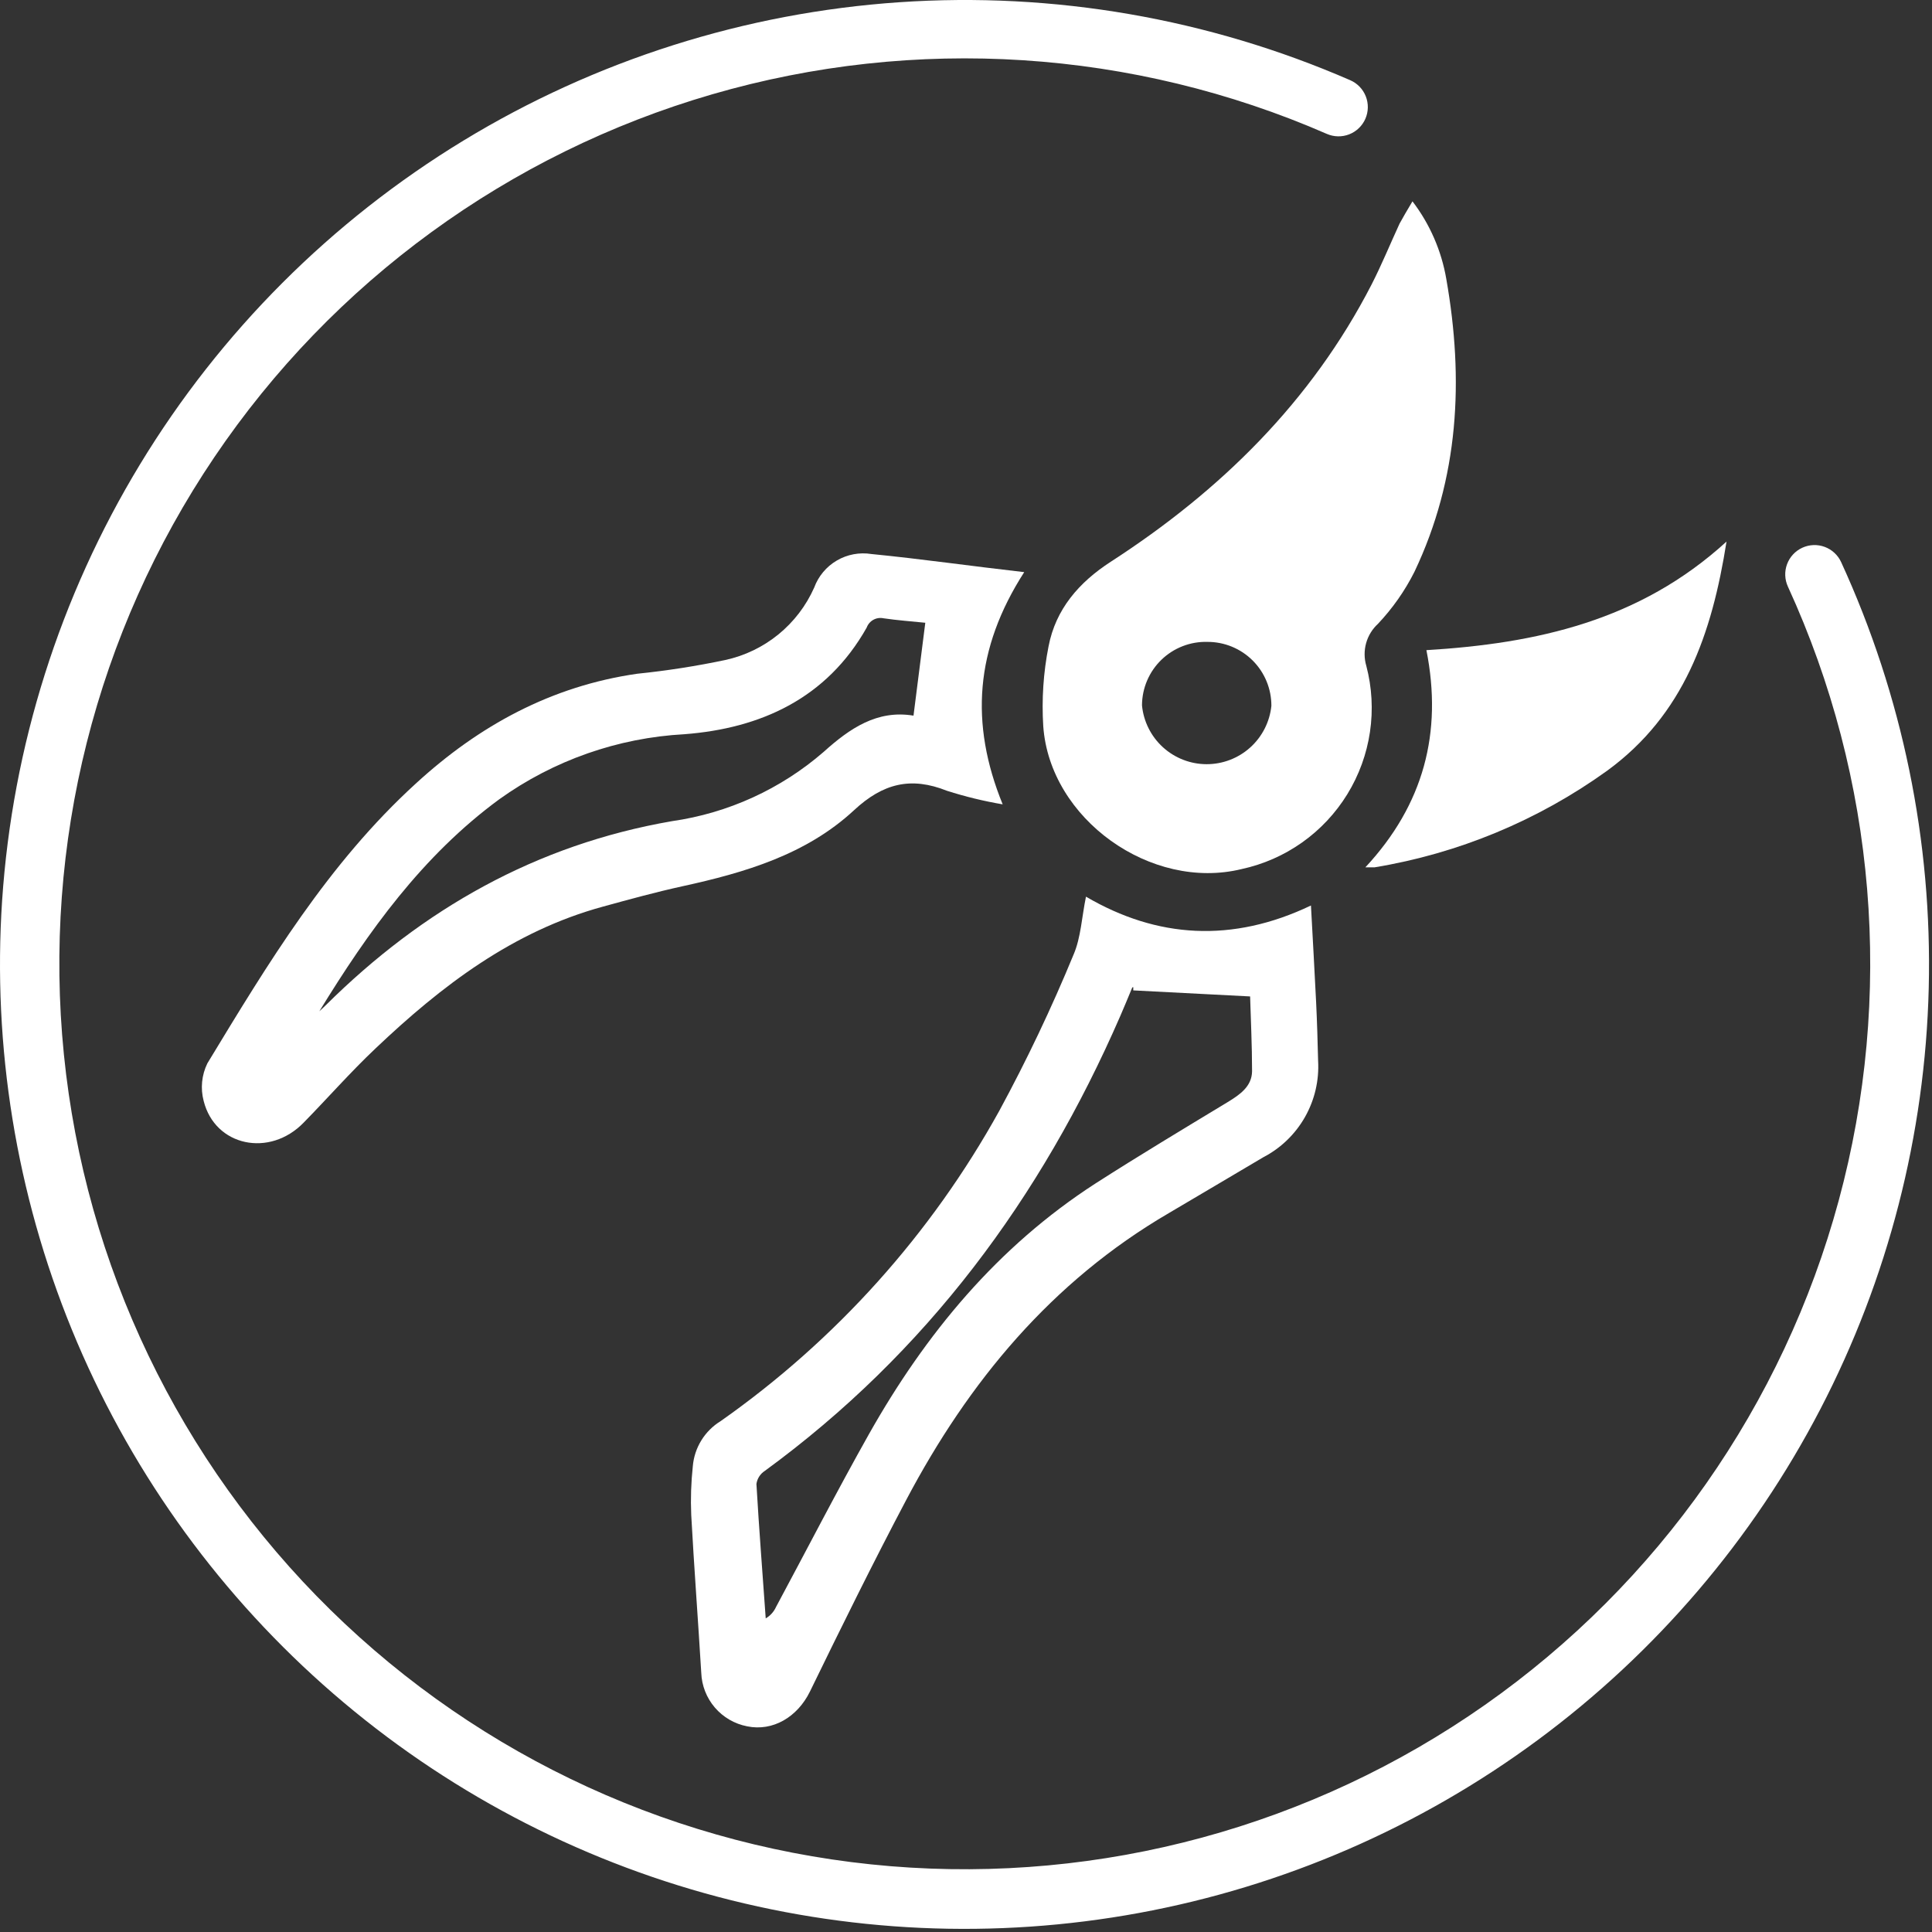
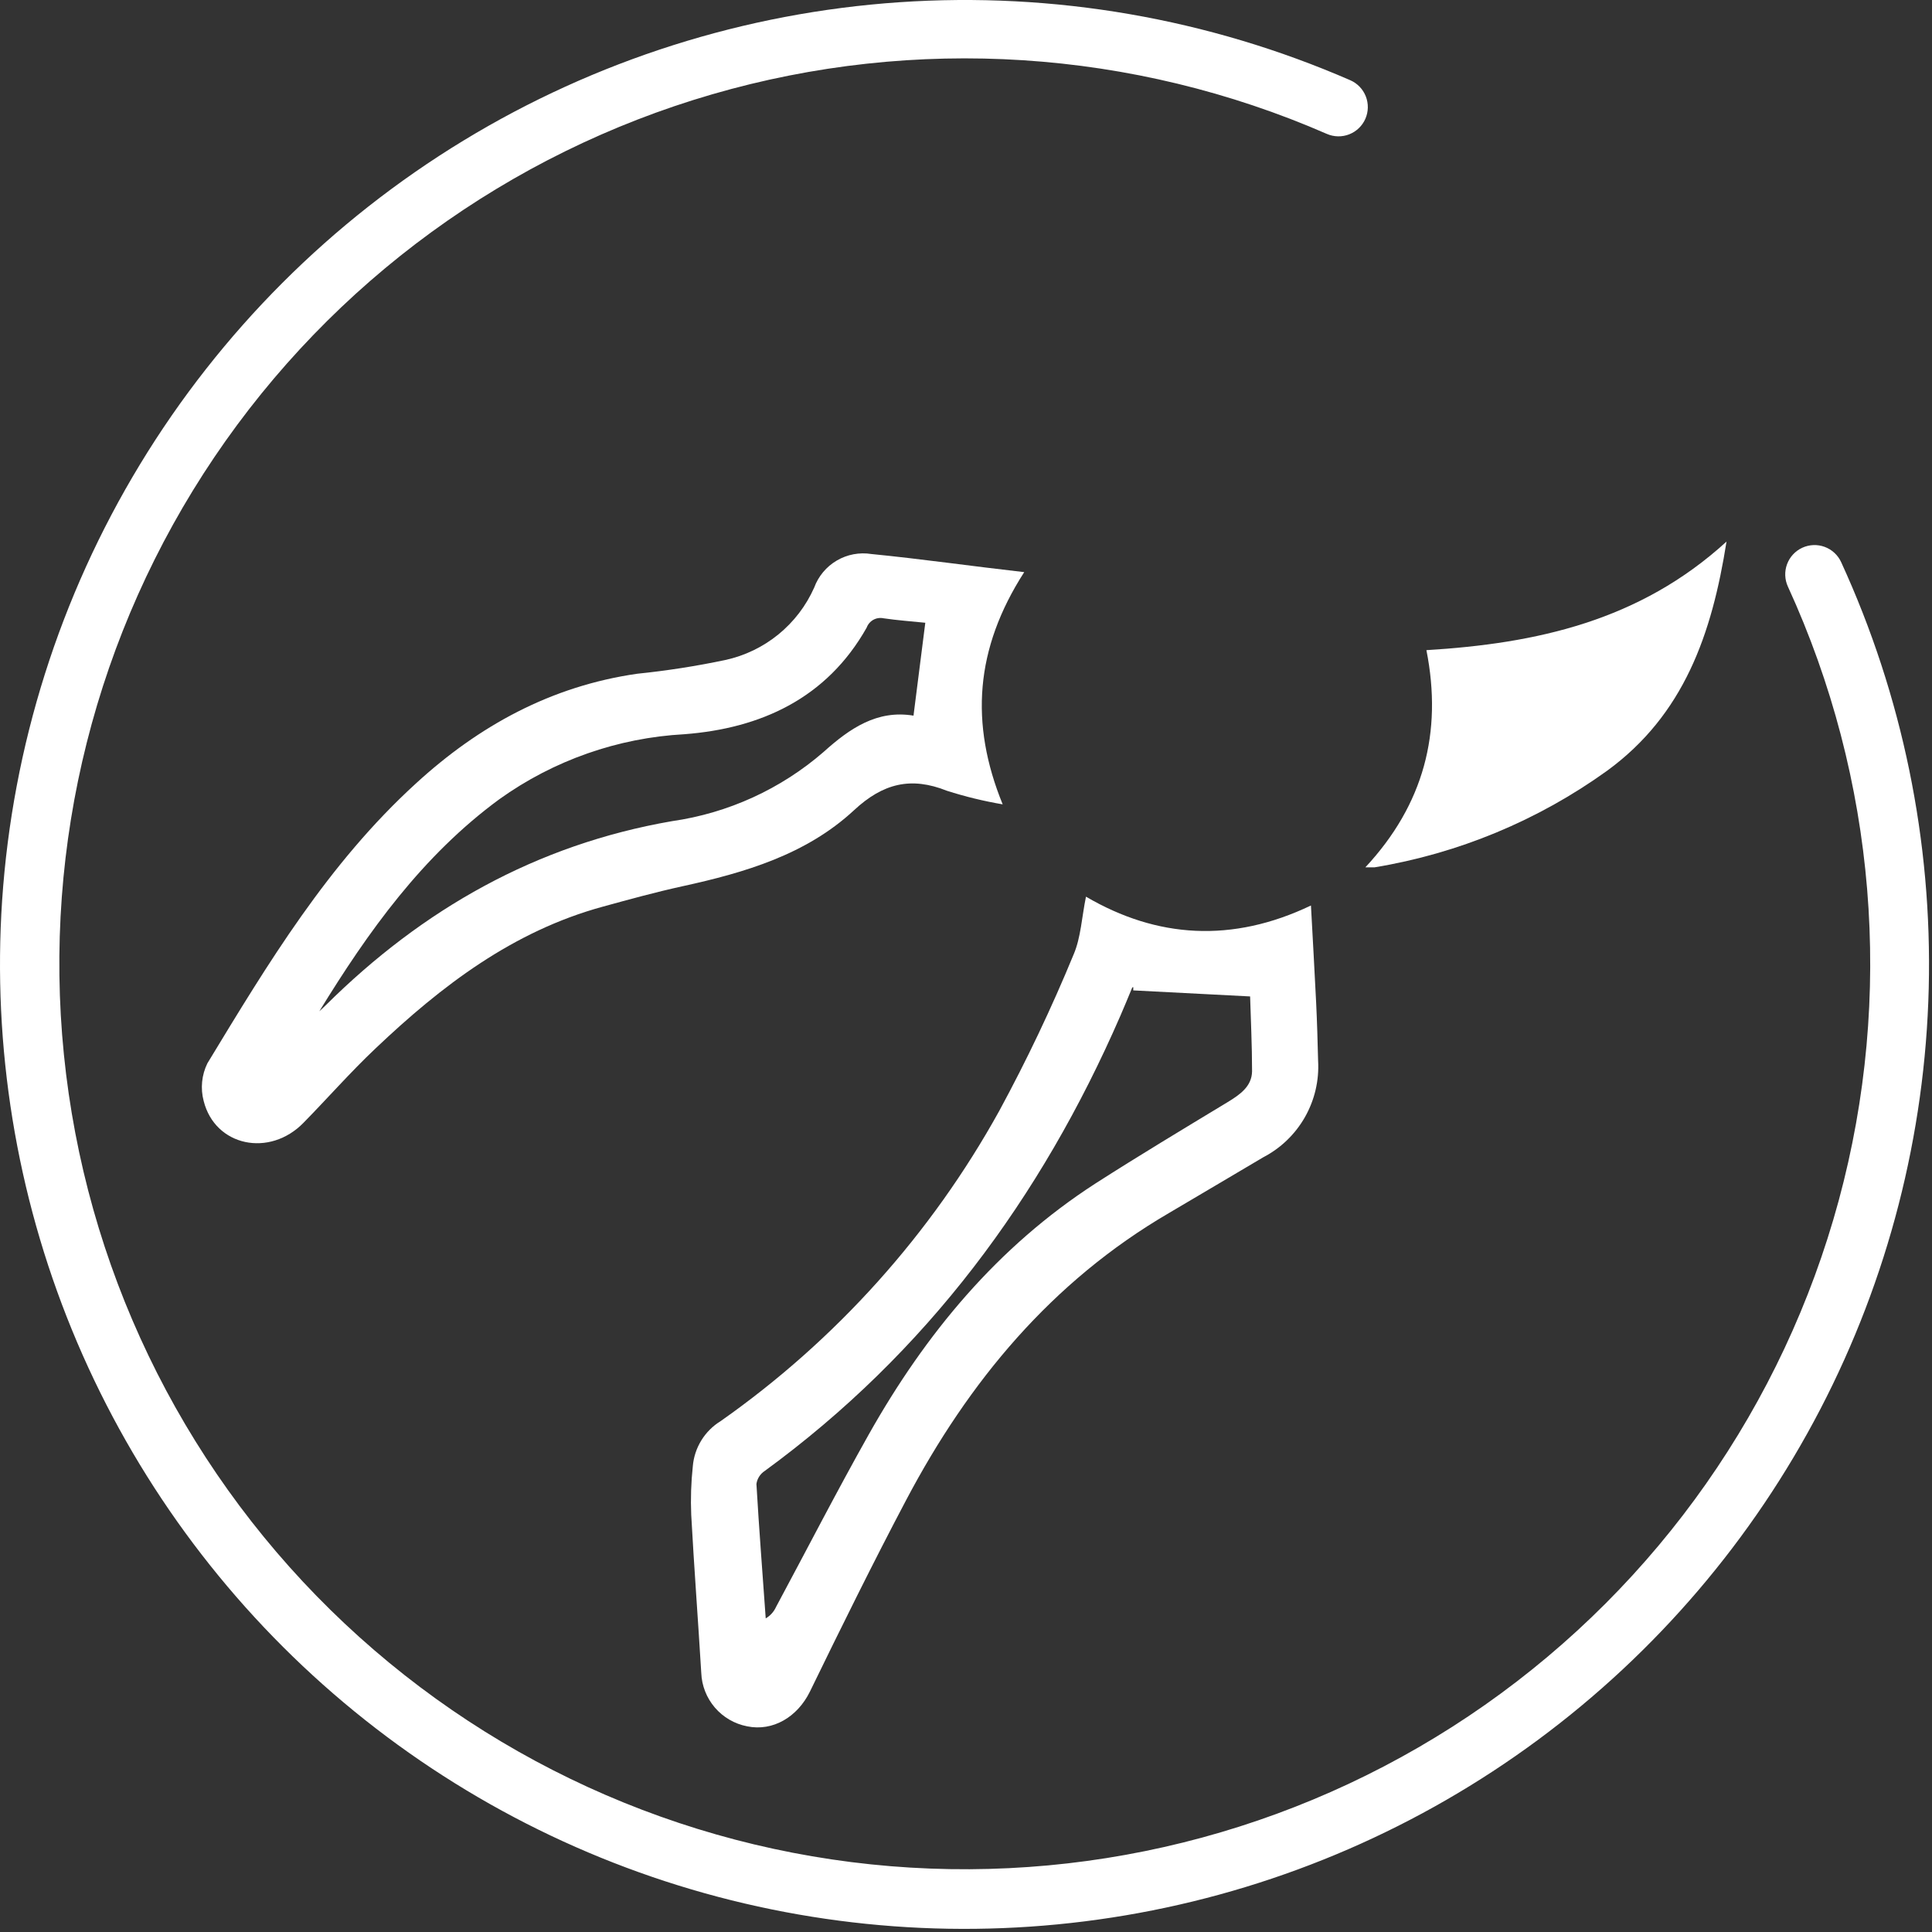
<svg xmlns="http://www.w3.org/2000/svg" width="338" height="338" viewBox="0 0 338 338" fill="none">
  <rect x="0" y="0" width="338" height="338" fill="#333333" stroke="none" />
  <path d="M0.371 157.538C2.182 130.533 10.459 104.361 24.503 81.225C38.547 58.089 57.948 38.669 81.069 24.601C104.19 10.533 130.355 2.229 157.357 0.39C184.359 -1.449 211.408 3.231 236.223 14.034C237.469 14.577 238.447 15.592 238.944 16.857C239.441 18.122 239.415 19.532 238.872 20.777C238.329 22.023 237.313 23.002 236.048 23.499C234.784 23.995 233.374 23.969 232.128 23.426C198.191 8.621 160.139 6.171 124.584 16.503C89.028 26.835 58.216 49.296 37.498 79.984C16.781 110.672 7.469 147.648 11.179 184.488C14.889 221.328 31.387 255.704 57.807 281.645C84.227 307.586 118.899 323.452 155.801 326.488C192.702 329.523 229.502 319.536 259.805 298.261C290.109 276.985 312.002 245.767 321.682 210.028C331.362 174.29 328.217 136.289 312.793 102.629C312.224 101.394 312.169 99.984 312.64 98.709C313.111 97.433 314.069 96.397 315.304 95.828C316.538 95.259 317.949 95.204 319.224 95.675C320.499 96.146 321.535 97.104 322.104 98.339C332.818 121.687 338.06 147.174 337.429 172.856C336.798 198.538 330.312 223.736 318.465 246.531C306.618 269.326 289.722 289.114 269.067 304.388C248.411 319.663 224.541 330.019 199.275 334.668C174.01 339.316 148.017 338.135 123.277 331.214C98.538 324.292 75.705 311.813 56.52 294.729C37.335 277.644 22.304 256.404 12.573 232.629C2.843 208.854 -1.331 183.171 0.371 157.538Z" fill="white" />
  <path d="M189.991 156.871C202.423 164.151 215.585 164.996 229.349 158.415C229.674 164.346 229.983 169.904 230.259 175.445C230.421 178.825 230.519 182.205 230.6 185.569C230.8 189.012 230 192.44 228.296 195.438C226.592 198.437 224.057 200.879 220.996 202.469C215.488 205.719 210.028 208.969 204.503 212.219C183.979 224.195 169.468 241.712 158.531 262.431C152.698 273.481 147.156 284.726 141.696 295.939C139.503 300.407 135.196 302.942 130.711 302.016C128.513 301.592 126.523 300.436 125.065 298.736C123.607 297.037 122.768 294.894 122.684 292.656C122.131 283.459 121.433 274.261 120.929 265.031C120.81 262.195 120.902 259.355 121.205 256.532C121.338 254.923 121.849 253.368 122.696 251.993C123.543 250.617 124.703 249.462 126.08 248.619C146.236 234.451 162.906 215.886 174.83 194.327C179.643 185.447 183.983 176.318 187.83 166.979C189.098 164.037 189.26 160.397 189.991 156.871ZM198.263 173.267V172.699C198.263 172.699 198.084 172.699 198.051 172.845C197.369 174.47 196.719 176.095 196.004 177.72C182.126 209.619 162.074 236.675 133.783 257.345C133.393 257.599 133.062 257.933 132.813 258.325C132.563 258.718 132.401 259.159 132.336 259.62C132.791 267.469 133.409 275.301 133.961 283.134C134.757 282.672 135.387 281.973 135.765 281.135C141.176 271.06 146.409 260.871 152.015 250.91C161.911 233.36 174.505 218.117 191.665 207.035C199.27 202.16 207.038 197.496 214.773 192.816C216.901 191.516 218.998 190.086 219.046 187.437C219.046 182.855 218.819 178.272 218.705 174.324L198.263 173.267Z" fill="white" />
-   <path d="M247.11 35.224C250.148 39.203 252.177 43.858 253.025 48.792C256.128 66.407 255.251 83.649 247.451 100.045C245.776 103.373 243.625 106.438 241.065 109.145C240.073 110.057 239.357 111.228 238.997 112.527C238.638 113.825 238.651 115.198 239.033 116.49C240.026 120.26 240.243 124.193 239.674 128.05C239.104 131.907 237.759 135.608 235.72 138.931C233.68 142.254 230.989 145.129 227.807 147.383C224.626 149.637 221.021 151.223 217.21 152.045C201.382 155.912 183.653 143.302 182.516 127.036C182.223 122.363 182.534 117.671 183.442 113.077C184.693 106.577 188.756 101.881 194.33 98.274C213.521 85.859 229.413 70.275 239.976 49.735C241.747 46.258 243.226 42.65 244.851 39.124C245.485 37.954 246.135 36.865 247.11 35.224ZM211.278 112.298C209.789 112.252 208.305 112.505 206.915 113.043C205.525 113.581 204.257 114.392 203.186 115.428C202.115 116.464 201.263 117.705 200.679 119.076C200.096 120.448 199.793 121.922 199.79 123.412C200.061 126.22 201.366 128.826 203.45 130.726C205.535 132.625 208.251 133.683 211.071 133.693C213.891 133.703 216.615 132.665 218.713 130.78C220.811 128.896 222.134 126.299 222.426 123.494C222.432 122.022 222.147 120.563 221.587 119.201C221.026 117.84 220.202 116.603 219.161 115.562C218.12 114.521 216.883 113.697 215.522 113.137C214.161 112.576 212.702 112.291 211.23 112.298H211.278Z" fill="white" />
  <path d="M179.186 100.094C170.573 113.484 169.647 126.565 175.416 140.719C172.114 140.158 168.856 139.365 165.666 138.346C159.361 135.827 154.469 137.046 149.416 141.742C141.047 149.51 130.322 152.662 119.386 155.051C114.722 156.075 110.107 157.342 105.492 158.61C89.762 162.9 77.266 172.439 65.712 183.407C61.324 187.551 57.327 192.117 53.118 196.407C47.17 202.534 37.632 200.551 35.633 192.621C35.047 190.416 35.277 188.072 36.283 186.024C46.878 168.555 57.408 151.07 72.748 137.079C83.782 126.955 96.441 120.032 111.472 117.871C116.651 117.342 121.799 116.539 126.893 115.466C130.299 114.724 133.482 113.19 136.184 110.987C138.885 108.785 141.03 105.977 142.444 102.791C143.175 100.805 144.572 99.134 146.398 98.064C148.224 96.994 150.364 96.592 152.454 96.925C161.197 97.786 169.874 99.037 179.186 100.094ZM55.864 176.924C56.238 176.566 56.644 176.209 57.018 175.835C73.967 159.032 93.824 147.771 117.566 143.66C127.392 142.253 136.605 138.044 144.102 131.537C148.652 127.442 153.446 124.144 159.816 125.2L161.879 108.95C159.491 108.706 157.004 108.527 154.583 108.17C153.977 108.038 153.343 108.13 152.8 108.428C152.256 108.727 151.839 109.213 151.626 109.795C144.638 122.194 133.084 127.426 119.743 128.45C108.084 129.079 96.848 133.025 87.357 139.825C73.918 149.689 64.444 162.932 55.864 176.924Z" fill="white" />
  <path d="M302.052 94.748C299.501 110.916 294.61 125.054 281.122 134.869C269.058 143.541 255.156 149.313 240.497 151.736C240.156 151.736 239.782 151.736 238.872 151.736C249.061 140.784 252.408 128.174 249.548 113.744C268.788 112.574 286.842 108.641 302.052 94.748Z" fill="white" />
</svg>